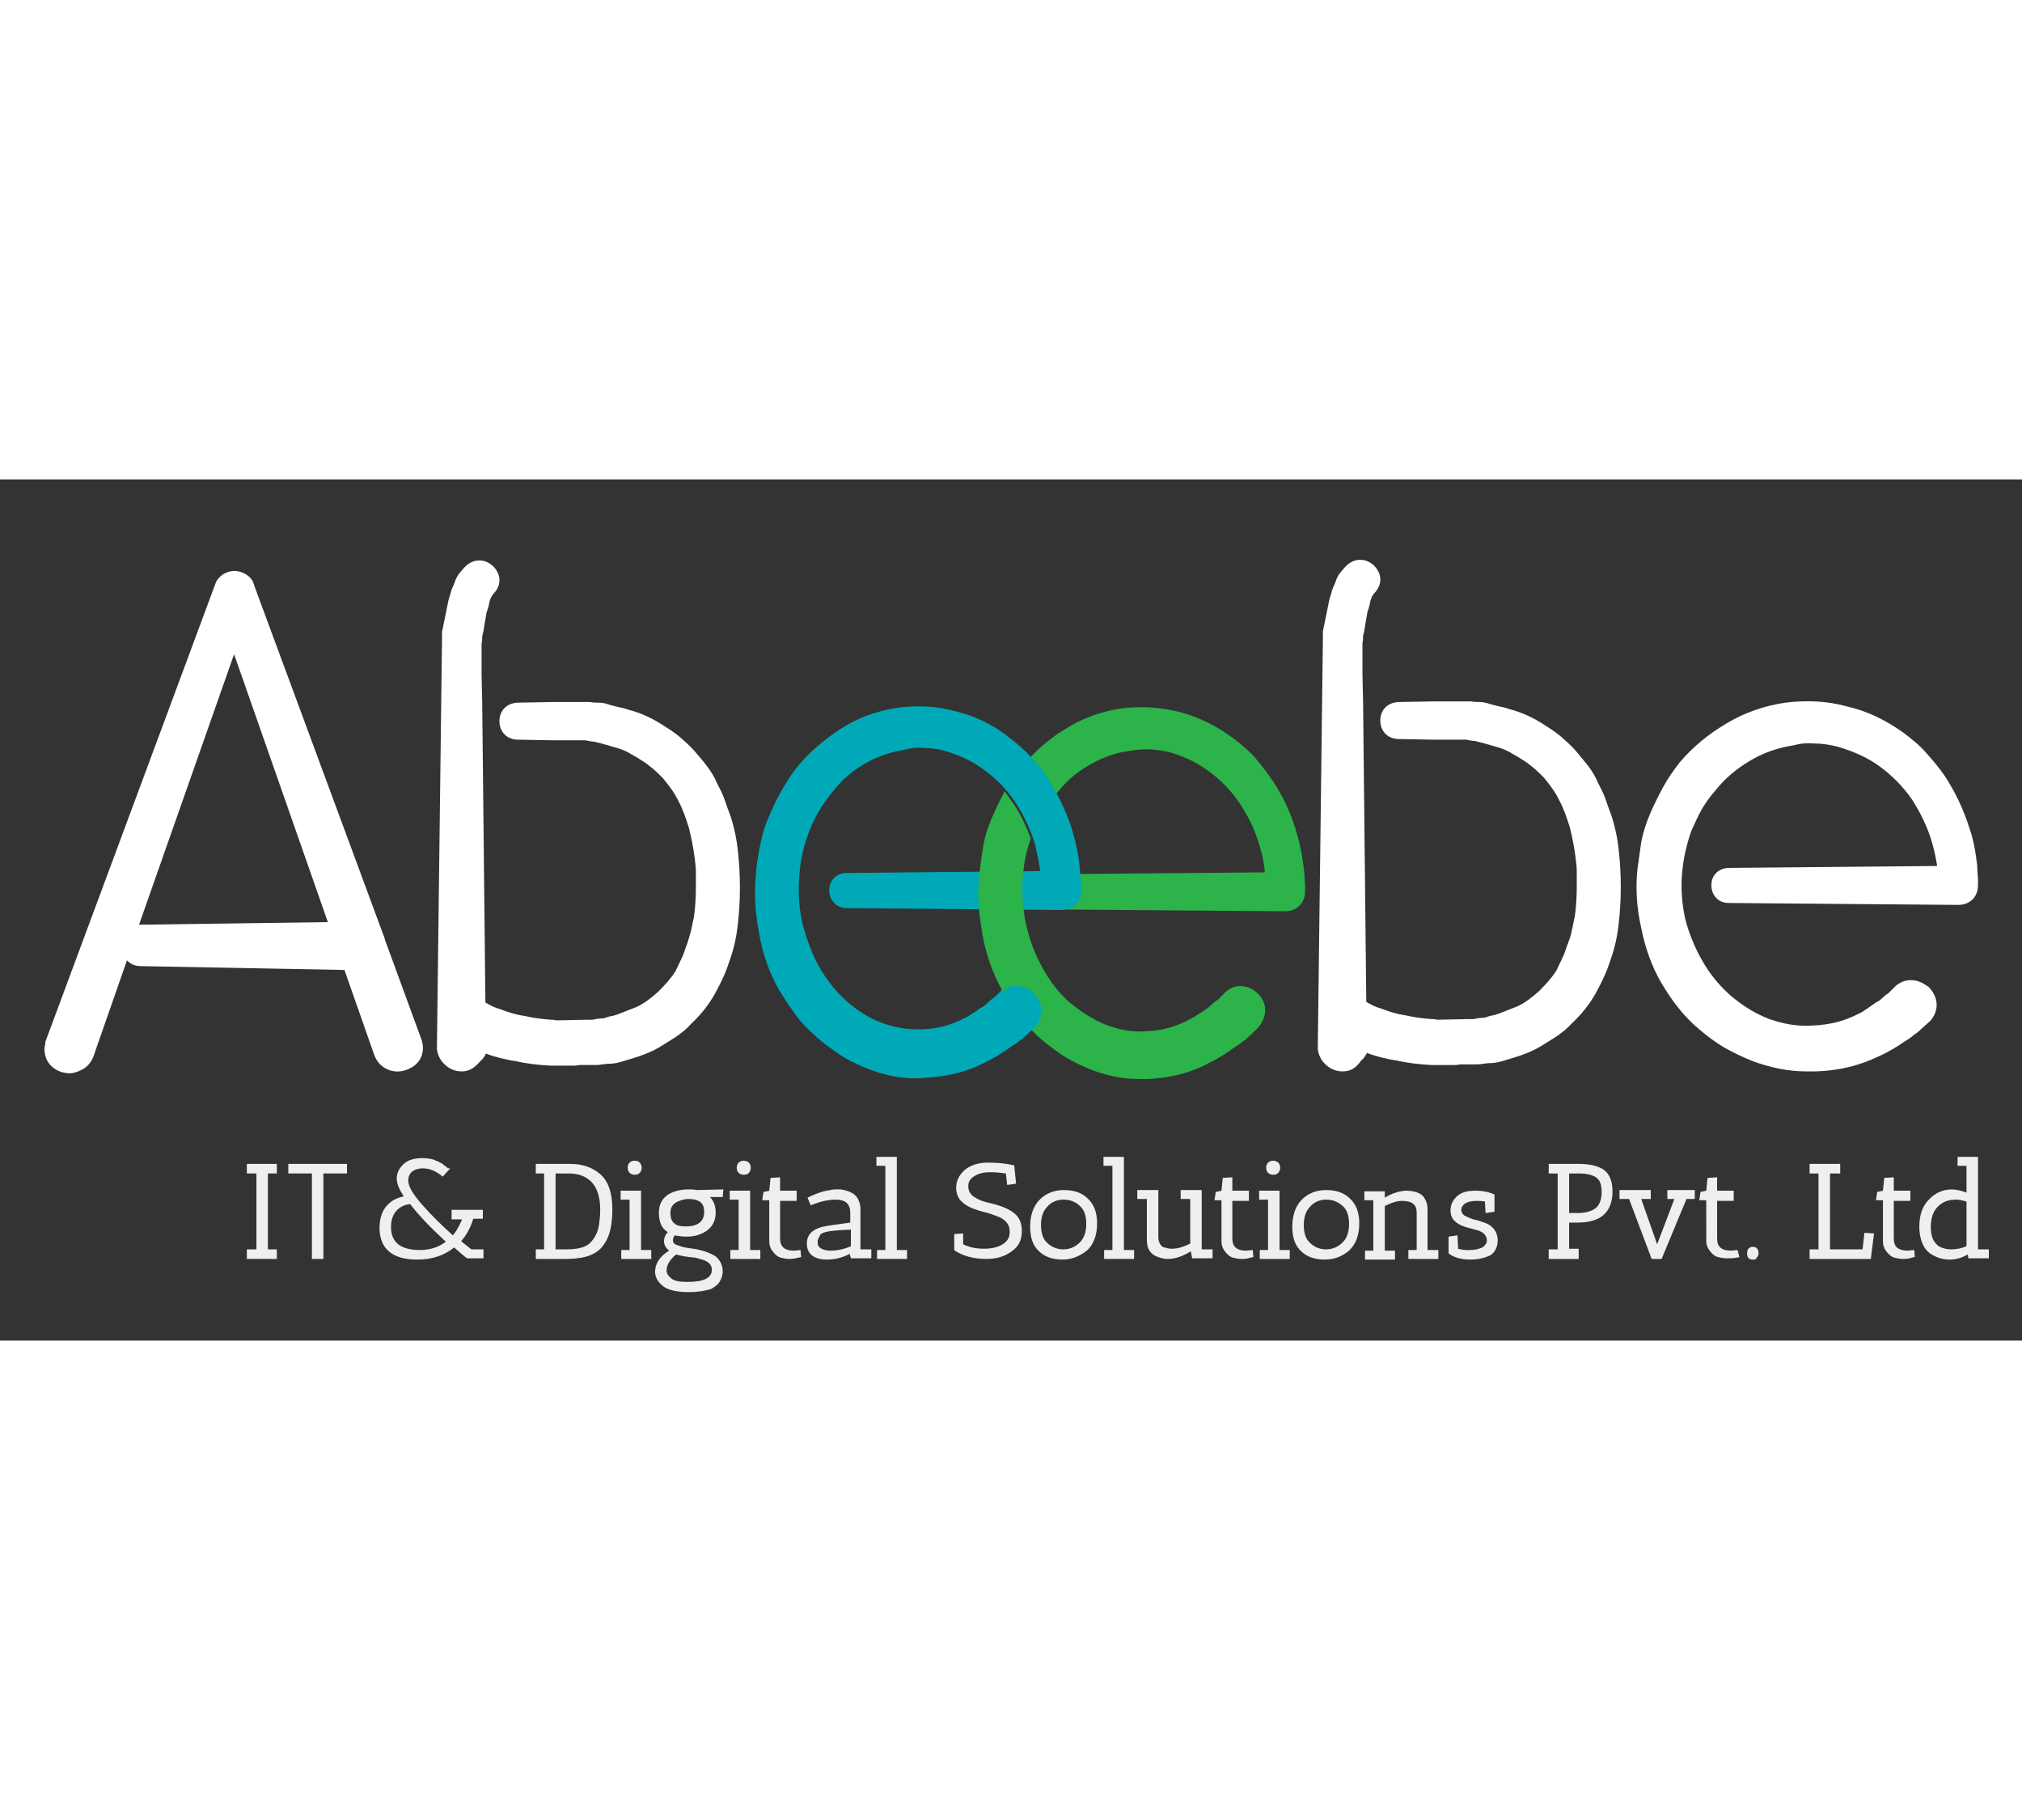
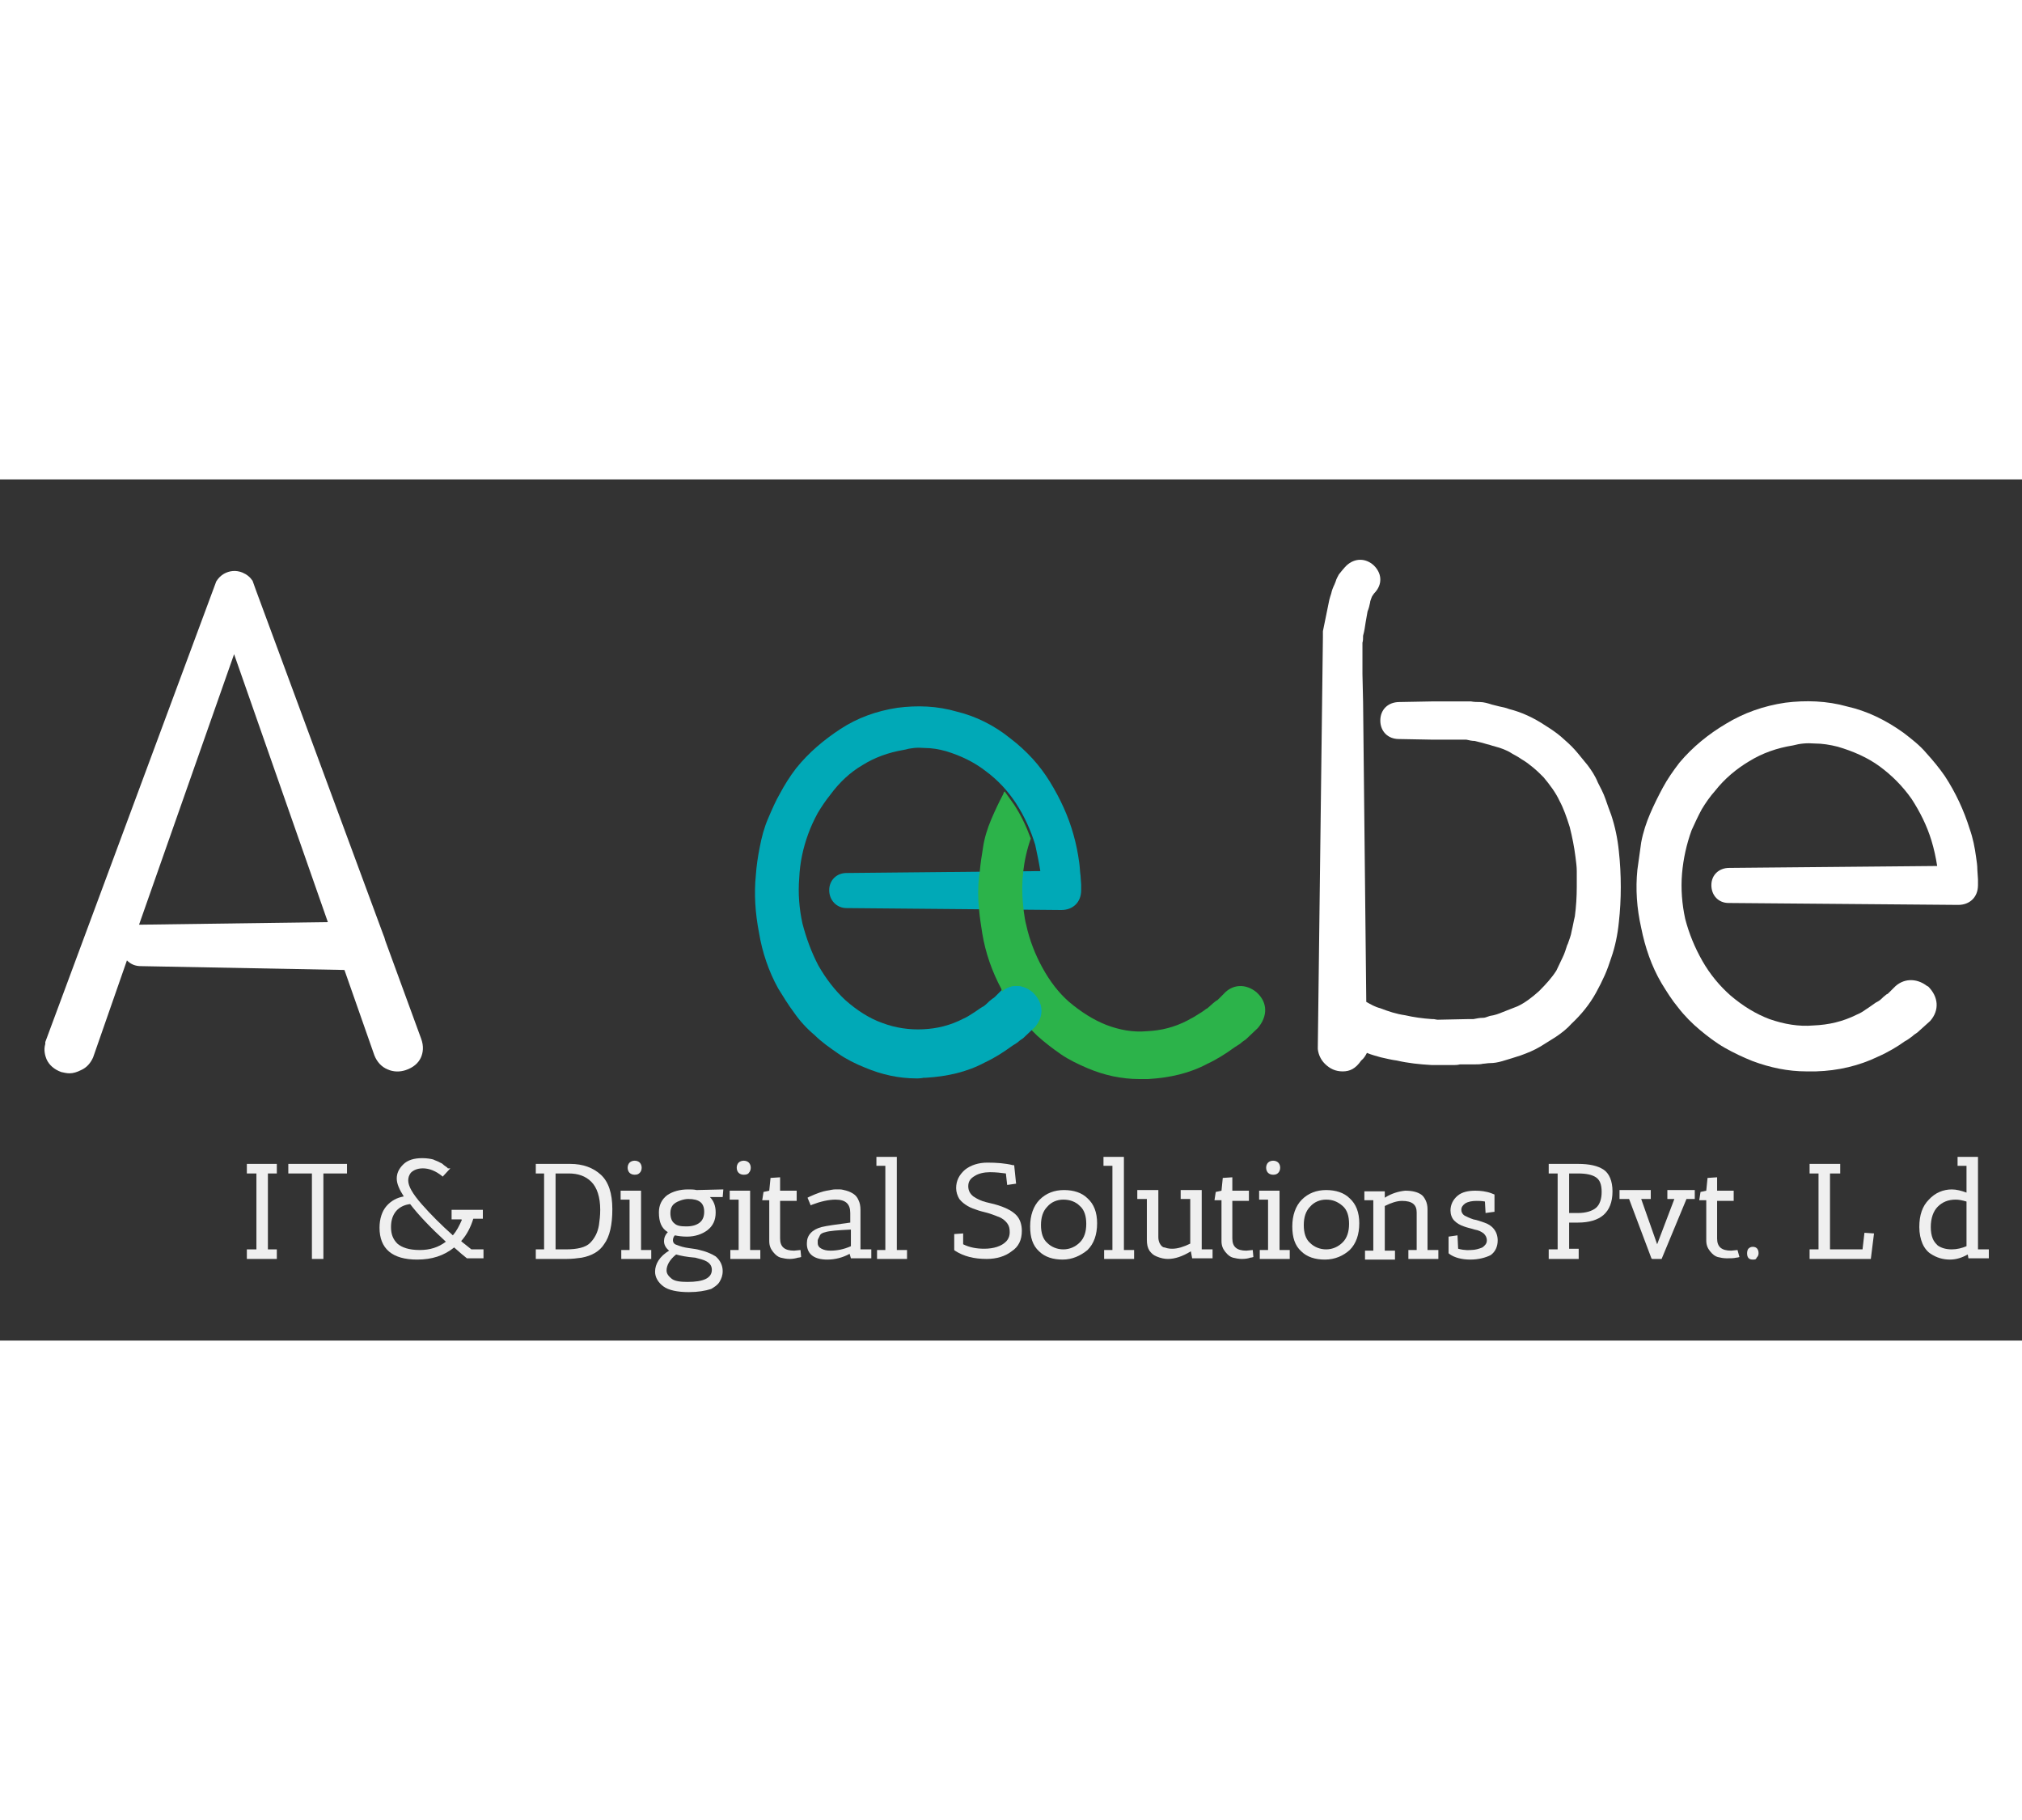
<svg xmlns="http://www.w3.org/2000/svg" width="150" version="1.1" id="Layer_1" x="0px" y="0px" viewBox="0 0 317 135" style="enable-background:new 0 0 317 135;" xml:space="preserve">
  <rect x="0" y="0" width="317" height="135" fill="#333333" stroke="none" />
  <style type="text/css">
	.st0{fill:#FFFFFF;}
	.st1{fill:#EFEFEF;}
	.st2{fill:#828C95;}
	.st3{fill:#2CB34A;}
	.st4{fill:#00A9B7;}
</style>
  <path class="st0" d="M10.9,93.1c-0.4,0-0.9-0.1-1.3-0.2c-1.1-0.4-1.9-1.1-2.3-2c-0.2-0.5-0.5-1.4-0.2-2.4l0-0.3L33.9,16  c0.3-0.5,0.7-0.9,1.2-1.2c0.9-0.5,1.9-0.6,2.9-0.2c0.7,0.3,1.2,0.7,1.6,1.3l0.5,1.4l20,54.1c0.1,0.2,0.2,0.5,0.3,0.9L66,87.6  c0.5,1.3,0.3,2.3,0,3c-0.4,0.9-1.2,1.6-2.4,2c-0.9,0.3-1.9,0.3-2.8-0.1c-1-0.4-1.7-1.2-2.1-2.2L54,76.9l-31.9-0.6  c-0.9,0-1.6-0.3-2.2-0.9l-5.3,15.2c-0.4,0.9-1,1.6-1.9,2C12.1,92.9,11.5,93.1,10.9,93.1 M36.7,27.4L21.8,69.8c0.1,0,0.2,0,0.3,0  l29.3-0.4L36.7,27.4z" />
-   <path class="st0" d="M72.4,92.8c-1.1,0-2-0.4-2.8-1.2c-0.6-0.6-1-1.4-1.1-2.3l0-0.3l0.8-64.3c0-0.1,0-0.2,0-0.4l0-0.4l1-4.9  c0.1-0.4,0.2-0.7,0.3-1c0.1-0.5,0.3-1,0.5-1.4l0.2-0.5c0.1-0.4,0.3-0.7,0.5-1.1c0.4-0.5,0.8-1,1.2-1.4c1.3-1.2,3-1.2,4.3,0  c0.8,0.8,1,1.6,1,2.2c0,0.6-0.2,1.4-1,2.2l-0.2,0.3c0,0-0.1,0.2-0.2,0.4c-0.1,0.3-0.2,0.5-0.2,0.7c-0.1,0.5-0.2,0.9-0.4,1.4  c-0.1,0.5-0.2,1.1-0.3,1.7c-0.1,0.7-0.2,1.4-0.4,2.1c0,0.4,0,0.8-0.1,1.1l0,4.9l0.1,4.4l0.5,47c0.7,0.4,1.4,0.8,2.2,1  c1.3,0.5,2.5,0.9,3.9,1.1c1.3,0.3,2.7,0.5,4.2,0.6l0.2,0c0.2,0,0.5,0.1,0.7,0.1l4.8-0.1c0.6,0,0.8,0,0.8,0c0.5-0.1,1-0.2,1.5-0.2  c0.3,0,0.5-0.1,0.8-0.2l0.3-0.1c0.7-0.1,1.3-0.3,2-0.6c0.8-0.3,1.5-0.6,2.3-0.9c1.1-0.5,2.3-1.4,3.4-2.4c1.1-1.1,2-2.1,2.7-3.2  l1-2.1c0.3-0.6,0.5-1.3,0.7-1.9l0.1-0.2c0.2-0.6,0.4-1.3,0.6-2c0.2-0.8,0.3-1.5,0.5-2.3c0.2-1.5,0.3-3.1,0.3-4.6v-2.5  c0-0.7-0.1-1.4-0.2-2.2c-0.2-1.6-0.5-3.1-0.9-4.7c-0.5-1.6-1-3-1.6-4.1c-0.6-1.3-1.5-2.5-2.5-3.7c-0.5-0.5-1-1-1.6-1.5  c-0.5-0.4-1.1-0.9-1.8-1.3c-0.7-0.5-1.4-0.8-2-1.2c-0.6-0.3-1.3-0.6-2.1-0.8c-0.4-0.1-0.7-0.2-1-0.3c-0.5-0.1-1-0.3-1.5-0.4  c-0.3-0.1-0.5-0.1-0.8-0.2c-0.4,0-0.9-0.1-1.3-0.2l-5.2,0l-5.4-0.1c-1.7,0-2.9-1.2-2.9-2.9c0-1.7,1.2-2.9,3-2.9l5.4-0.1l5.8,0  c0.5,0.1,1,0.1,1.4,0.1c0.7,0,1.3,0.2,1.9,0.4c0.4,0.1,0.8,0.2,1.2,0.3c0.5,0.1,1,0.2,1.5,0.4c2,0.5,3.9,1.4,5.7,2.6  c0.8,0.5,1.7,1.1,2.4,1.7c0.8,0.7,1.6,1.4,2.3,2.2c0.7,0.8,1.3,1.5,1.9,2.3c0.6,0.8,1.2,1.7,1.6,2.7c0.4,0.8,0.9,1.7,1.2,2.6  c0.3,0.9,0.6,1.7,0.9,2.5c0.6,1.8,1,3.7,1.2,5.7c0.2,1.8,0.3,3.7,0.3,5.6c0,1.9-0.1,3.7-0.3,5.5c-0.2,2-0.6,3.9-1.2,5.6  c-0.3,0.9-0.6,1.8-1,2.7c-0.4,0.9-0.9,1.9-1.4,2.8c-1,1.8-2.3,3.4-3.8,4.8c-0.7,0.8-1.6,1.5-2.5,2.1c-0.8,0.5-1.6,1-2.4,1.5  c-1,0.6-2,1-3.1,1.4c-0.9,0.3-1.9,0.6-2.9,0.9c-0.7,0.2-1.3,0.3-1.9,0.3c-0.4,0-0.8,0.1-1.1,0.1c-0.4,0.1-0.8,0.1-1.2,0.1  c0,0-0.1,0-0.2,0l-0.2,0l-2,0c-0.4,0.1-0.7,0.1-0.8,0.1h-3.7c-1.8-0.1-3.7-0.3-5.4-0.7c-0.8-0.1-1.6-0.3-2.5-0.5  c-0.7-0.2-1.5-0.4-2.2-0.7c-0.2,0.4-0.5,0.9-0.9,1.2C74.3,92.4,73.4,92.8,72.4,92.8" />
  <path class="st0" d="M210.5,92.8c-1.1,0-2-0.4-2.8-1.2c-0.6-0.6-1-1.4-1.1-2.3l0-0.3l0.8-64.3c0-0.1,0-0.2,0-0.5l0-0.4l1-4.9  c0.1-0.4,0.2-0.7,0.3-1c0.1-0.5,0.3-1,0.5-1.4l0.2-0.5c0.1-0.4,0.3-0.7,0.5-1.1c0.4-0.5,0.8-1,1.2-1.4c1.3-1.2,3-1.2,4.3,0  c0.8,0.8,1,1.6,1,2.2c0,0.6-0.2,1.4-1,2.2l-0.2,0.3c0,0-0.1,0.1-0.2,0.4c-0.1,0.3-0.2,0.5-0.2,0.7c-0.1,0.5-0.2,0.9-0.4,1.4  c-0.1,0.5-0.2,1.1-0.3,1.7c-0.1,0.7-0.2,1.4-0.4,2.1c0,0.4,0,0.8-0.1,1.1l0,4.9l0.1,4.4l0.5,47c0.7,0.4,1.4,0.8,2.2,1  c1.3,0.5,2.5,0.9,3.9,1.1c1.3,0.3,2.7,0.5,4.2,0.6l0.2,0c0.2,0,0.5,0.1,0.7,0.1l4.8-0.1c0.6,0,0.8,0,0.8,0c0.5-0.1,1-0.2,1.5-0.2  c0.3,0,0.5-0.1,0.8-0.2l0.3-0.1c0.7-0.1,1.3-0.3,2-0.6c0.8-0.3,1.5-0.6,2.3-0.9c1.1-0.5,2.3-1.4,3.4-2.4c1.1-1.1,2-2.1,2.7-3.2  l1-2.1c0.3-0.6,0.5-1.3,0.7-1.9l0.1-0.2c0.2-0.6,0.5-1.3,0.6-2c0.2-0.8,0.3-1.5,0.5-2.3c0.2-1.5,0.3-3.1,0.3-4.6v-2.5  c0-0.7-0.1-1.4-0.2-2.2c-0.2-1.6-0.5-3.1-0.9-4.7c-0.5-1.6-1-3-1.6-4.1c-0.6-1.3-1.5-2.5-2.5-3.7c-0.5-0.5-1-1-1.6-1.5  c-0.5-0.4-1.1-0.9-1.8-1.3c-0.7-0.5-1.4-0.8-2-1.2c-0.6-0.3-1.3-0.6-2.1-0.8c-0.4-0.1-0.7-0.2-1-0.3c-0.5-0.1-1-0.3-1.5-0.4  c-0.3-0.1-0.5-0.1-0.8-0.2c-0.4,0-0.9-0.1-1.3-0.2l-5.2,0l-5.4-0.1c-1.7,0-2.9-1.2-2.9-2.9c0-1.7,1.2-2.9,3-2.9l5.4-0.1l5.8,0  c0.5,0.1,1,0.1,1.4,0.1c0.6,0,1.3,0.2,1.9,0.4c0.4,0.1,0.8,0.2,1.2,0.3c0.5,0.1,1,0.2,1.5,0.4c2,0.5,3.9,1.4,5.7,2.6  c0.8,0.5,1.7,1.1,2.4,1.7c0.8,0.7,1.6,1.4,2.3,2.2c0.7,0.8,1.3,1.6,1.9,2.3c0.6,0.8,1.2,1.7,1.6,2.7c0.4,0.8,0.9,1.7,1.2,2.6  c0.3,0.9,0.6,1.7,0.9,2.5c0.6,1.8,1,3.7,1.2,5.7c0.2,1.8,0.3,3.7,0.3,5.6c0,1.9-0.1,3.7-0.3,5.5c-0.2,2-0.6,3.9-1.2,5.6  c-0.3,0.9-0.6,1.8-1,2.7c-0.4,0.9-0.9,1.9-1.4,2.8c-1,1.8-2.3,3.4-3.8,4.8c-0.7,0.8-1.6,1.5-2.5,2.1c-0.8,0.5-1.6,1-2.4,1.5  c-1,0.6-2,1-3.1,1.4c-0.9,0.3-1.9,0.6-2.9,0.9c-0.7,0.2-1.3,0.3-1.9,0.3c-0.4,0-0.8,0.1-1.1,0.1c-0.4,0.1-0.8,0.1-1.2,0.1  c0,0-0.1,0-0.2,0l-0.2,0l-2,0c-0.4,0.1-0.7,0.1-0.8,0.1h-3.7c-1.8-0.1-3.7-0.3-5.4-0.7c-0.8-0.1-1.6-0.3-2.5-0.5  c-0.7-0.2-1.5-0.4-2.2-0.7c-0.2,0.4-0.5,0.9-0.9,1.2C212.5,92.4,211.6,92.8,210.5,92.8" />
  <path class="st0" d="M283.2,92.8c-2.9,0-5.7-0.6-8.4-1.6c-1.5-0.6-3-1.3-4.4-2.1c-1.4-0.8-2.7-1.8-3.9-2.8c-1.2-1-2.4-2.2-3.4-3.5  c-1-1.2-1.8-2.5-2.6-3.8c-1.6-2.7-2.6-5.7-3.2-8.7c-0.7-3.1-0.9-6.1-0.6-9.1c0.2-1.4,0.4-2.9,0.6-4.3c0.3-1.6,0.8-3.1,1.4-4.5  c0.6-1.4,1.3-2.8,2-4.1c0.7-1.3,1.6-2.6,2.6-3.9c2.1-2.5,4.6-4.5,7.3-6.1c2.8-1.7,5.9-2.8,9.3-3.3c3.2-0.4,6.5-0.3,9.7,0.6  c3.1,0.7,6,2.1,8.8,4.1c1.3,1,2.6,2,3.6,3.2c1,1.1,2,2.3,2.9,3.6c1.7,2.6,3,5.4,3.9,8.3c0.5,1.4,0.8,2.9,1,4.4  c0.1,0.7,0.2,1.3,0.2,2l0.1,1.5c0,0.3,0,0.6,0,0.9c0,1.9-1.3,3.1-3.1,3.1l-36-0.3c-1.6,0-2.7-1.2-2.7-2.8c0-1.6,1.2-2.7,2.8-2.7  l32.6-0.3c-0.2-1.3-0.5-2.7-0.9-4c-0.7-2.3-1.8-4.5-3.1-6.5c-1.4-2-3.1-3.7-5-5.1c-1.9-1.4-4.2-2.4-6.6-3.1  c-1.2-0.3-2.4-0.5-3.6-0.5c-1.2-0.1-2.3,0-3.4,0.3c-2.5,0.4-4.8,1.2-6.9,2.5c-2,1.2-3.8,2.7-5.3,4.6c-0.8,0.9-1.5,1.9-2.1,2.9  c-0.6,1.1-1.1,2.2-1.6,3.3c-0.8,2.2-1.3,4.5-1.5,6.8c-0.2,2.4,0,4.8,0.5,7.1c0.6,2.3,1.5,4.5,2.7,6.6c1.2,2.1,2.7,3.9,4.4,5.4  c2,1.7,4,2.9,6.1,3.7c2.3,0.8,4.6,1.2,6.9,1c2.4-0.1,4.6-0.6,6.8-1.7c0.5-0.2,1-0.5,1.4-0.8c0.5-0.3,1-0.7,1.6-1.1l0.2-0.1  c0.4-0.2,0.7-0.5,1-0.8l0.5-0.4c0.1,0,0.2-0.1,0.4-0.3l0.7-0.7c1.4-1.5,3.5-1.6,5.2-0.3l0.2,0.1c1.6,1.6,1.8,3.7,0.3,5.4l-2,1.8  c-0.3,0.2-0.6,0.4-0.8,0.6c-0.4,0.3-0.8,0.6-1.2,0.8c-1.1,0.8-2.6,1.7-4.2,2.4c-2.9,1.4-6.2,2.2-9.7,2.3  C284.2,92.8,283.7,92.8,283.2,92.8" />
  <polygon class="st1" points="43.4,122.2 38.7,122.2 38.7,120.7 40.2,120.7 40.2,108.8 38.7,108.8 38.7,107.3 43.4,107.3 43.4,108.8   42,108.8 42,120.7 43.4,120.7 " />
  <path class="st1" d="M65.4,122.3c-3.9,0-5.9-1.7-5.9-5c0-1.4,0.4-2.6,1.1-3.4c0.7-0.8,1.6-1.3,2.7-1.5c-0.7-1.1-1.1-2-1.1-2.8  c0-0.8,0.3-1.5,1-2.2c0.7-0.7,1.7-1,3-1c0.7,0,1.3,0.1,1.7,0.2c0.4,0.2,0.8,0.3,1.1,0.5c0.3,0.1,0.5,0.3,0.6,0.4  c0.4,0.3,0.6,0.4,0.6,0.5h0.4l-1.2,1.3l-0.1-0.1c-1-0.8-2-1.2-3-1.2c-0.9,0-1.5,0.3-1.9,0.7c-0.3,0.4-0.4,0.8-0.4,1.2  c0,0.9,0.7,2.1,2.1,3.7c1.4,1.6,3.1,3.3,4.9,4.9c0.6-0.7,1-1.5,1.4-2.4c0,0,0-0.1-0.1-0.1h-1.5l0-0.2c0-0.1,0-0.2,0-1.1v-0.2l4.9,0  v0.2c0,0,0,0.2,0,0.5v0.7h-1.5c-0.4,1.3-1,2.5-1.9,3.5c0.1,0.1,0.3,0.3,0.6,0.5l1,0.8h1.9l0,1.4l-2.6,0l0,0c-0.4-0.3-1.1-0.9-2-1.7  C69.6,121.7,67.7,122.3,65.4,122.3 M64.3,113.6c-0.9,0.1-1.7,0.5-2.2,1.1c-0.5,0.6-0.8,1.4-0.8,2.5c0,1.1,0.3,1.9,1,2.6  c0.7,0.6,1.8,1,3.5,1c1.6,0,2.9-0.4,4.1-1.3C67.5,117.3,65.6,115.3,64.3,113.6" />
  <path class="st1" d="M88.8,122.2H84v-1.5h1.3v-11.9H84v-1.5h5.4c2,0,3.6,0.6,4.8,1.7c1.2,1.1,1.8,2.9,1.8,5.4c0,2.4-0.4,4.3-1.3,5.5  c-0.7,1.1-1.9,1.8-3.5,2.1C90.5,122.1,89.7,122.2,88.8,122.2 M87.1,120.7h1.6c1.8,0,3.1-0.3,3.8-1c0.7-0.7,1.2-1.6,1.4-2.8  c0.1-0.7,0.2-1.5,0.2-2.4c0-2-0.5-3.5-1.4-4.4c-0.9-0.9-2.1-1.3-3.5-1.3h-2.1V120.7z" />
  <path class="st1" d="M102.1,122.2h-4.7v-1.4h1.3v-7.9h-1.4v-1.4h3.2v9.3h1.6V122.2z M99.5,109c-0.3,0-0.6-0.1-0.8-0.3  c-0.2-0.2-0.3-0.5-0.3-0.8c0-0.3,0.1-0.6,0.3-0.8c0.2-0.2,0.5-0.3,0.8-0.3c0.3,0,0.6,0.1,0.8,0.3c0.2,0.2,0.3,0.5,0.3,0.8  s-0.1,0.6-0.3,0.8C100.1,108.9,99.9,109,99.5,109" />
  <path class="st1" d="M108,127.4c-1.8,0-3.2-0.3-4-0.9c-0.8-0.6-1.3-1.4-1.3-2.3c0-1.2,0.7-2.4,2.2-3.3c-0.5-0.4-0.8-0.9-0.8-1.5  c0-0.5,0.2-1,0.6-1.4c-1-0.6-1.4-1.6-1.4-3.1c0-1.1,0.4-2,1.3-2.7c0.9-0.6,2-0.9,3.3-0.9c0.4,0,0.9,0,1.3,0.1l4.2-0.1l-0.1,1.2h-2  c0.6,0.6,0.9,1.4,0.9,2.4c0,1.2-0.4,2.1-1.3,2.8c-0.8,0.6-1.9,1-3.2,1c-0.8,0-1.4-0.1-1.9-0.2c-0.2,0.2-0.3,0.5-0.3,0.8  c0,0.3,0.2,0.6,0.6,0.7c0.5,0.2,1.1,0.4,1.9,0.5c0.8,0.1,1.4,0.2,1.7,0.3c0.4,0.1,0.8,0.2,1.3,0.4c0.5,0.2,0.9,0.4,1.2,0.6  c0.7,0.6,1.1,1.4,1.1,2.3c0,0.7-0.2,1.2-0.5,1.7c-0.3,0.5-0.8,0.8-1.3,1.1C110.6,127.2,109.4,127.4,108,127.4 M106,121.5  c-1,0.8-1.5,1.7-1.5,2.5c0,0.5,0.3,0.9,0.8,1.3c0.5,0.4,1.4,0.5,2.5,0.5c2.5,0,3.8-0.6,3.8-1.9c0-0.6-0.3-1-0.8-1.3  c-0.5-0.3-1.1-0.4-1.8-0.6C107.7,121.9,106.7,121.7,106,121.5 M105.1,115c0,0.7,0.2,1.3,0.6,1.6c0.4,0.4,1,0.5,1.9,0.5  s1.6-0.2,2.1-0.6c0.5-0.4,0.7-1,0.7-1.7c0-1.4-0.8-2-2.5-2c-0.8,0-1.7,0.4-2,0.6C105.6,113.6,105.1,114,105.1,115" />
  <path class="st1" d="M119.2,122.2h-4.7v-1.4h1.3v-7.9h-1.4v-1.4h3.2v9.3h1.6V122.2z M116.6,109c-0.3,0-0.6-0.1-0.8-0.3  c-0.2-0.2-0.3-0.5-0.3-0.8c0-0.3,0.1-0.6,0.3-0.8c0.2-0.2,0.5-0.3,0.8-0.3c0.3,0,0.6,0.1,0.8,0.3c0.2,0.2,0.3,0.5,0.3,0.8  s-0.1,0.6-0.3,0.8C117.3,108.9,117,109,116.6,109" />
  <path class="st1" d="M129.7,122.3c-2,0-3.1-0.8-3.2-2.3c0-0.1,0-0.2,0-0.3c0-1.2,0.8-2.1,2.3-2.5c0.8-0.2,2.3-0.4,4.5-0.7V115  c0-1.4-0.7-2.1-2.3-2.1c-1.1,0-2.4,0.3-3.7,0.8l-0.2,0.1l-0.5-1.2l0.4-0.2c1.1-0.5,2-0.8,2.6-0.9c0.6-0.1,1-0.2,1.3-0.2  c0.3,0,0.5,0,0.8,0c0.3,0,0.6,0.1,1,0.2c0.4,0.1,0.8,0.3,1.1,0.5c0.3,0.2,0.6,0.5,0.8,1c0.2,0.4,0.3,0.9,0.3,1.5v6.2h1.7v1.4h-3.2  l-0.2-0.7C132.1,122,130.9,122.3,129.7,122.3 M133.3,117.6c-2,0.1-3.3,0.2-3.9,0.4c-0.5,0.1-0.8,0.3-0.9,0.6  c-0.2,0.4-0.3,0.6-0.3,0.7v0.4c0,0.4,0.2,0.7,0.6,0.9c0.4,0.2,0.8,0.3,1.4,0.3c1,0,2.1-0.2,3.2-0.7V117.6z" />
  <polygon class="st1" points="142.2,122.2 137.5,122.2 137.5,120.8 138.8,120.8 138.8,107.6 137.4,107.6 137.4,106.2 140.6,106.2   140.6,120.8 142.2,120.8 " />
  <path class="st1" d="M154.7,122.2c-2,0-3.6-0.4-5-1.3l-0.1-0.1l0-2.5l1.4-0.1l0,1.7c1,0.5,2.1,0.7,3.3,0.7c1.5,0,2.7-0.4,3.4-1.1  c0.4-0.4,0.6-0.9,0.6-1.5c0-0.6-0.1-1-0.4-1.4c-0.3-0.4-0.7-0.7-1.1-0.9c-0.5-0.2-1-0.4-1.6-0.6c-0.6-0.2-1.2-0.3-1.8-0.5  c-0.6-0.2-1.2-0.4-1.7-0.7c-0.5-0.3-0.9-0.6-1.3-1.1c-0.3-0.5-0.5-1.1-0.5-1.7c0-1.2,0.5-2.1,1.4-2.9c0.9-0.7,2.1-1.1,3.5-1.1  c1.4,0,2.8,0.1,4,0.4l0.1,0h0.1l0.3,2.9l-1.4,0.2l-0.2-1.8c-0.7-0.1-1.6-0.2-2.5-0.2c-0.9,0-1.8,0.2-2.4,0.6c-0.7,0.4-1,0.9-1,1.6  c0,0.7,0.3,1.2,0.8,1.6c0.6,0.4,1.2,0.7,2,0.9c0.9,0.2,1.7,0.4,2.5,0.7c0.8,0.3,1.6,0.7,2.2,1.3c0.6,0.6,0.9,1.5,0.9,2.5  c0,1.4-0.5,2.5-1.6,3.2C157.6,121.8,156.2,122.2,154.7,122.2" />
  <path class="st1" d="M166.6,122.3c-1.5,0-2.8-0.4-3.7-1.3c-1-0.9-1.4-2.2-1.4-3.9c0-1.7,0.5-3.2,1.5-4.2c1-1,2.3-1.5,3.8-1.5  c1.5,0,2.8,0.4,3.7,1.3c1,0.9,1.5,2.2,1.5,3.9c0,1.8-0.5,3.2-1.5,4.2C169.4,121.7,168.1,122.3,166.6,122.3 M166.7,112.9  c-1,0-1.9,0.4-2.5,1.1c-0.7,0.7-1,1.7-1,2.9c0,1.2,0.3,2.2,1,2.8c0.6,0.6,1.5,1,2.5,1c1,0,1.9-0.4,2.6-1.1c0.7-0.7,1-1.7,1-2.9  c0-1.2-0.3-2.2-1-2.8C168.6,113.2,167.7,112.9,166.7,112.9" />
  <polygon class="st1" points="177.8,122.2 173.1,122.2 173.1,120.8 174.4,120.8 174.4,107.6 173,107.6 173,106.2 176.2,106.2   176.2,120.8 177.8,120.8 " />
  <path class="st1" d="M183.1,122.2c-0.5,0-1.1-0.1-1.8-0.4c-0.5-0.2-0.8-0.5-1.1-0.9c-0.3-0.5-0.4-1-0.4-1.7v-6.4h-1.5v-1.4h3.3v7.4  c0,0.4,0.1,0.8,0.3,1.1c0.2,0.3,0.4,0.5,0.7,0.5c0.5,0.2,1,0.2,1.2,0.2c0.8,0,1.8-0.3,2.8-0.8v-7h-1.5v-1.4h3.3v9.3h1.7v1.4h-3.2  l-0.2-1.1C185.4,121.8,184.2,122.2,183.1,122.2" />
  <path class="st1" d="M194.7,122.2c-0.5,0-1-0.1-1.4-0.2c-0.4-0.1-0.8-0.4-1.2-0.9c-0.4-0.5-0.6-1-0.6-1.7V113h-1.1l0.2-1.3l0.9-0.2  l0.2-2l1.5-0.1v2.1h2.6v1.6h-2.6v5.9c0,1.3,0.7,1.9,2.2,1.9l1-0.1l0.1,1.1c0,0-0.3,0.1-0.5,0.1C195.8,122.1,195.3,122.2,194.7,122.2  " />
  <path class="st1" d="M202.2,122.2h-4.7v-1.4h1.3v-7.9h-1.4v-1.4h3.2v9.3h1.6V122.2z M199.6,109c-0.3,0-0.6-0.1-0.8-0.3  c-0.2-0.2-0.3-0.5-0.3-0.8c0-0.3,0.1-0.6,0.3-0.8c0.2-0.2,0.5-0.3,0.8-0.3c0.3,0,0.6,0.1,0.8,0.3c0.2,0.2,0.3,0.5,0.3,0.8  s-0.1,0.6-0.3,0.8C200.2,108.9,200,109,199.6,109" />
  <path class="st1" d="M207.7,122.3c-1.5,0-2.8-0.4-3.7-1.3c-1-0.9-1.4-2.2-1.4-3.9c0-1.7,0.5-3.2,1.5-4.2c1-1,2.3-1.5,3.8-1.5  c1.5,0,2.8,0.4,3.7,1.3c1,0.9,1.5,2.2,1.5,3.9c0,1.8-0.5,3.2-1.5,4.2C210.6,121.7,209.3,122.3,207.7,122.3 M207.9,112.9  c-1,0-1.9,0.4-2.5,1.1c-0.7,0.7-1,1.7-1,2.9c0,1.2,0.3,2.2,1,2.8c0.6,0.6,1.5,1,2.5,1c1,0,1.9-0.4,2.6-1.1c0.7-0.7,1-1.7,1-2.9  c0-1.2-0.3-2.2-1-2.8C209.7,113.2,208.9,112.9,207.9,112.9" />
  <path class="st1" d="M225.5,122.2h-4.7v-1.4h1.3v-5.9c0-1.2-0.7-1.8-2.3-1.8c-0.8,0-1.7,0.3-2.7,0.8v7h1.6v1.4H214v-1.4h1.3v-7.9  h-1.4v-1.4h3.2v1c1.1-0.7,2.2-1,3.2-1.1c1.1,0,1.9,0.2,2.5,0.6c0.3,0.2,0.5,0.5,0.7,0.9c0.2,0.4,0.3,0.9,0.3,1.4v6.4h1.7V122.2z" />
  <path class="st1" d="M230.5,122.3c-1.3,0-2.5-0.3-3.3-0.9l-0.1-0.1v-2.6l1.4-0.2l0.1,2.1c1.1,0.3,1.8,0.2,2,0.2  c0.7,0,1.3-0.2,1.8-0.4c0.4-0.3,0.7-0.6,0.7-1.1c0-0.5-0.2-0.8-0.5-1.1c-0.4-0.3-0.8-0.5-1.4-0.6c-0.6-0.2-1.2-0.3-1.7-0.5  c-0.6-0.2-1.1-0.5-1.5-0.9c-0.4-0.4-0.6-1-0.6-1.6c0-0.9,0.4-1.7,1.1-2.3c0.7-0.6,1.7-0.8,2.8-0.8c0.8,0,1.7,0.1,2.5,0.4l0.5,0.2  v2.7l-1.4,0.2l-0.1-1.8c-0.5-0.1-0.9-0.1-1.3-0.1c-0.7,0-1.3,0.1-1.8,0.4c-0.4,0.3-0.6,0.6-0.6,1c0,0.4,0.2,0.7,0.5,0.9  c0.4,0.2,0.8,0.4,1.4,0.6c0.6,0.1,1.1,0.3,1.7,0.5c0.6,0.2,1.1,0.5,1.5,1c0.4,0.5,0.6,1.1,0.6,1.8c0,1-0.4,1.8-1.1,2.3  C232.9,122,231.8,122.3,230.5,122.3" />
  <path class="st2" d="M251.3,108.3" />
  <path class="st1" d="M247.5,122.2h-4.7v-1.5h1.4v-11.9h-1.4v-1.5h4.6c1.8,0,3.1,0.3,4,0.9c0.9,0.6,1.4,1.8,1.4,3.4  c0,1.7-0.5,2.9-1.4,3.7c-0.9,0.8-2.3,1.2-4,1.2H246v4.1h1.5V122.2z M246,115h1.4c1.2,0,2.2-0.3,2.8-0.8c0.6-0.5,0.9-1.4,0.9-2.5  c0-1.2-0.3-1.9-0.9-2.3c-0.6-0.4-1.5-0.6-2.8-0.6H246V115z" />
  <polygon class="st1" points="260.5,122.2 259,122.2 258.9,122.1 255.4,112.8 253.9,112.8 253.9,111.4 258.8,111.4 258.8,112.8   257.3,112.8 259.8,119.9 262.5,112.8 261.4,112.8 261.4,111.4 265.7,111.4 265.7,112.8 264.4,112.8 " />
  <path class="st1" d="M272.7,121.9c0,0-0.3,0.1-0.5,0.1c-0.4,0.1-0.9,0.1-1.5,0.1c-0.5,0-1-0.1-1.4-0.2c-0.4-0.1-0.8-0.4-1.2-0.9  c-0.4-0.5-0.6-1-0.6-1.7V113h-1.1l0.2-1.3l0.9-0.2l0.2-2l1.5-0.1v2.1h2.6v1.6h-2.6v5.9c0,1.3,0.7,1.9,2.2,1.9l1-0.1" />
  <path class="st1" d="M274.8,122.3c-0.6,0-0.9-0.3-0.9-1c0-0.3,0.1-0.6,0.2-0.7c0.2-0.2,0.4-0.3,0.7-0.3c0.6,0,0.9,0.4,0.9,1  c0,0.3-0.1,0.5-0.3,0.7C275.3,122.3,275.1,122.3,274.8,122.3" />
  <polygon class="st1" points="293.3,122.2 283.7,122.2 283.7,120.7 285.1,120.7 285.1,108.8 283.7,108.8 283.7,107.3 288.5,107.3   288.5,108.8 286.9,108.8 286.9,120.7 292,120.7 292.3,118.1 293.8,118.2 " />
-   <path class="st1" d="M298.4,122.2c-0.5,0-1-0.1-1.4-0.2c-0.4-0.1-0.8-0.4-1.2-0.9c-0.4-0.5-0.6-1-0.6-1.7V113h-1.1l0.2-1.3l0.9-0.2  l0.2-2l1.5-0.1v2.1h2.6v1.6h-2.6v5.9c0,1.3,0.7,1.9,2.2,1.9l1-0.1l0.1,1.1c-0.2,0-0.3,0.1-0.5,0.1  C299.5,122.1,299,122.2,298.4,122.2" />
  <path class="st1" d="M305.7,122.3c-1.1,0-2.1-0.3-3-0.9c-0.5-0.3-1-0.9-1.3-1.6c-0.3-0.7-0.5-1.6-0.5-2.6c0-1.9,0.5-3.3,1.5-4.3  c1-1.1,2.3-1.6,3.6-1.6c0.7,0,1.5,0.2,2.3,0.5v-4.2h-1.4v-1.4h3.2v14.5h1.7v1.4h-3.2l-0.1-0.6C307.6,122,306.7,122.3,305.7,122.3   M306.6,112.9c-1.2,0-2.1,0.4-2.8,1.1c-0.7,0.7-1.1,1.8-1.1,3.2c0,0.7,0.1,1.3,0.3,1.8c0.2,0.5,0.5,0.8,0.8,1.1  c0.6,0.4,1.3,0.6,2.2,0.6c0.8,0,1.6-0.2,2.3-0.5v-7C307.6,113,307.1,112.9,306.6,112.9" />
  <path class="st1" d="M123.8,122.2c-0.5,0-1-0.1-1.4-0.2c-0.4-0.1-0.8-0.4-1.2-0.9c-0.4-0.5-0.6-1-0.6-1.7V113h-1.1l0.2-1.3l0.9-0.2  l0.2-2l1.5-0.1v2.1h2.6v1.6h-2.6v5.9c0,1.3,0.7,1.9,2.2,1.9l1-0.1l0.1,1.1c0,0-0.3,0.1-0.5,0.1C124.8,122.1,124.3,122.2,123.8,122.2  " />
-   <path class="st3" d="M204.6,63.6l-0.1-1.4c0-0.7-0.1-1.3-0.2-2c-0.2-1.5-0.5-3-0.9-4.4c-0.8-2.9-2-5.7-3.7-8.3  c-0.8-1.2-1.7-2.4-2.7-3.6c-1-1.2-2.2-2.2-3.5-3.2c-2.6-2-5.5-3.4-8.4-4.2c-3.1-0.8-6.2-1-9.3-0.6c-3.3,0.5-6.3,1.6-8.9,3.3  c-2,1.2-3.8,2.7-5.4,4.4c0.1,0.1,0.2,0.2,0.2,0.3c1,1.1,1.9,2.3,2.7,3.6c0.4,0.6,0.8,1.2,1.1,1.9c1.4-1.8,3-3.3,4.9-4.4  c2-1.2,4.1-2.1,6.5-2.4c1-0.2,2.1-0.3,3.2-0.3c1.1,0.1,2.3,0.2,3.4,0.5c2.3,0.7,4.4,1.7,6.2,3.1c1.9,1.4,3.5,3.1,4.8,5.1  c1.3,2,2.3,4.1,3,6.5c0.4,1.4,0.7,2.7,0.8,4.1l-34.7,0.3c-1.6,0-2.7,1.2-2.7,2.7c0,1.6,1.2,2.8,2.7,2.8l37.9,0.3  c1.8,0,3.1-1.3,3.1-3.1C204.6,64.2,204.6,63.9,204.6,63.6" />
  <path class="st4" d="M143.7,93.9c-2.8,0-5.5-0.6-8.1-1.7c-1.5-0.6-2.9-1.3-4.2-2.2c-1.3-0.9-2.6-1.8-3.7-2.9c-1.2-1-2.3-2.2-3.2-3.5  c-0.9-1.2-1.7-2.5-2.5-3.8c-1.5-2.7-2.5-5.7-3-8.7c-0.6-3.1-0.8-6.1-0.5-9.1c0.1-1.4,0.3-2.8,0.6-4.3c0.3-1.6,0.7-3.1,1.3-4.5  c0.6-1.4,1.2-2.8,1.9-4c0.7-1.3,1.5-2.6,2.5-3.9c2-2.5,4.4-4.5,7-6.2c2.6-1.7,5.6-2.8,8.9-3.3c3.1-0.4,6.2-0.3,9.3,0.6  c2.9,0.7,5.8,2.1,8.4,4.2c1.3,1,2.4,2,3.5,3.2c1,1.1,1.9,2.3,2.7,3.6c1.6,2.6,2.9,5.4,3.7,8.3c0.4,1.4,0.7,2.9,0.9,4.4  c0.1,0.7,0.1,1.3,0.2,2l0.1,1.4c0,0.3,0,0.6,0,0.9c0,1.9-1.3,3.1-3.1,3.1l-33.7-0.3c-1.5,0-2.7-1.2-2.7-2.8c0-1.6,1.2-2.7,2.7-2.7  l30.4-0.3c-0.2-1.3-0.5-2.7-0.8-4.1c-0.7-2.3-1.7-4.5-3-6.5c-1.3-2-2.9-3.7-4.8-5.1c-1.8-1.4-3.9-2.4-6.2-3.1  c-1.1-0.3-2.2-0.5-3.4-0.5c-1.1-0.1-2.1,0-3.2,0.3c-2.4,0.4-4.6,1.2-6.5,2.4c-1.9,1.1-3.6,2.7-5,4.6c-0.8,1-1.4,1.9-2,2.9  c-0.6,1.1-1.1,2.2-1.5,3.3c-0.8,2.2-1.3,4.5-1.4,6.9c-0.2,2.4,0,4.8,0.5,7.1c0.6,2.3,1.4,4.5,2.5,6.6c1.2,2.1,2.6,3.9,4.2,5.4  c1.8,1.6,3.8,2.9,5.8,3.6c2.1,0.8,4.3,1.1,6.4,1c2.2-0.1,4.3-0.6,6.4-1.7c0.5-0.2,0.9-0.5,1.4-0.8c0.5-0.3,1-0.7,1.5-1l0.2-0.1  c0.3-0.2,0.6-0.5,0.9-0.8l0.5-0.4c0,0,0.2-0.1,0.4-0.3l0.7-0.7c1.4-1.5,3.5-1.7,5.2-0.3l0.2,0.1c1.6,1.6,1.7,3.6,0.3,5.3l-1.9,1.8  c-0.3,0.2-0.5,0.4-0.8,0.6c-0.4,0.3-0.7,0.6-1.2,0.8c-1.1,0.8-2.4,1.7-4,2.4c-2.8,1.4-5.9,2.2-9.3,2.4  C144.7,93.9,144.2,93.9,143.7,93.9" />
  <path class="st3" d="M197.1,80.5l-0.1-0.1c-1.7-1.4-3.8-1.3-5.2,0.3l-0.7,0.7c-0.2,0.2-0.3,0.3-0.4,0.3l-0.5,0.4  c-0.3,0.3-0.6,0.5-0.9,0.8l-0.2,0.1c-0.5,0.4-1,0.7-1.5,1c-0.4,0.3-0.9,0.5-1.4,0.8c-2.1,1.1-4.2,1.6-6.4,1.7  c-2.2,0.2-4.3-0.2-6.4-1c-2-0.8-3.9-2-5.8-3.6c-1.6-1.4-3-3.2-4.2-5.4c-1.1-2-2-4.3-2.5-6.6c-0.2-0.7-0.3-1.5-0.4-2.2  c-0.2-1.6-0.3-3.3-0.2-4.9c0-0.4,0.1-0.8,0.1-1.2c0.2-1.8,0.6-3.6,1.2-5.3c-0.7-1.9-1.5-3.6-2.6-5.3c-0.5-0.7-1-1.4-1.5-2.1  c-0.1,0.1-0.2,0.3-0.2,0.4c-0.7,1.3-1.3,2.6-1.9,4c-0.6,1.4-1.1,3-1.3,4.5c-0.2,1.2-0.4,2.5-0.5,3.7c0,0.2-0.1,0.4-0.1,0.6  c-0.2,1.8-0.2,3.6,0,5.4c0.1,1.2,0.3,2.4,0.5,3.7c0.5,3,1.5,5.9,3,8.7c0,0,0,0.1,0,0.1c0.7,1.3,1.5,2.5,2.4,3.7  c0.6,0.9,1.4,1.7,2.1,2.4c0.4,0.4,0.7,0.7,1.1,1.1c1.1,1,2.4,2,3.7,2.9c1.3,0.9,2.8,1.6,4.2,2.2c2.6,1.1,5.3,1.7,8.1,1.7  c0.5,0,1,0,1.4,0c3.4-0.2,6.5-0.9,9.3-2.4c1.5-0.7,2.9-1.6,4-2.4c0.4-0.3,0.8-0.5,1.2-0.8c0.2-0.2,0.5-0.4,0.8-0.6l1.9-1.8  C198.8,84.1,198.7,82,197.1,80.5" />
  <path class="st4" d="M161.9,80.5l-0.1-0.1c-1.4-1.2-3.1-1.3-4.5-0.3c0.7,1.3,1.5,2.5,2.4,3.7c0.6,0.9,1.4,1.7,2.1,2.4l0.4-0.4  C163.6,84.1,163.5,82,161.9,80.5" />
  <path class="st4" d="M140.7,93.6c1,0.1,2,0.2,3,0.2c0.5,0,1,0,1.4,0c3.4-0.2,6.5-0.9,9.3-2.4c1.5-0.7,2.9-1.6,4-2.4  c0.4-0.3,0.8-0.5,1.2-0.8c0.2-0.2,0.5-0.4,0.8-0.6l1.9-1.8c1.4-1.7,1.3-3.7-0.3-5.3l-0.1-0.1c-1.7-1.4-3.8-1.3-5.2,0.3l-0.7,0.7  c-0.2,0.2-0.3,0.3-0.4,0.3L155,82c-0.3,0.3-0.6,0.5-0.9,0.8l-0.2,0.1c-0.5,0.4-1,0.7-1.5,1c-0.4,0.3-0.9,0.5-1.4,0.8  c-2.1,1.1-4.2,1.6-6.4,1.7c-1.4,0.1-2.7,0-4.1-0.3C140.6,88.6,140.5,91.2,140.7,93.6" />
  <polygon class="st1" points="54.4,108.8 54.4,107.3 45.2,107.3 45.2,108.8 48.9,108.8 48.9,122.2 50.7,122.2 50.7,108.8 " />
</svg>